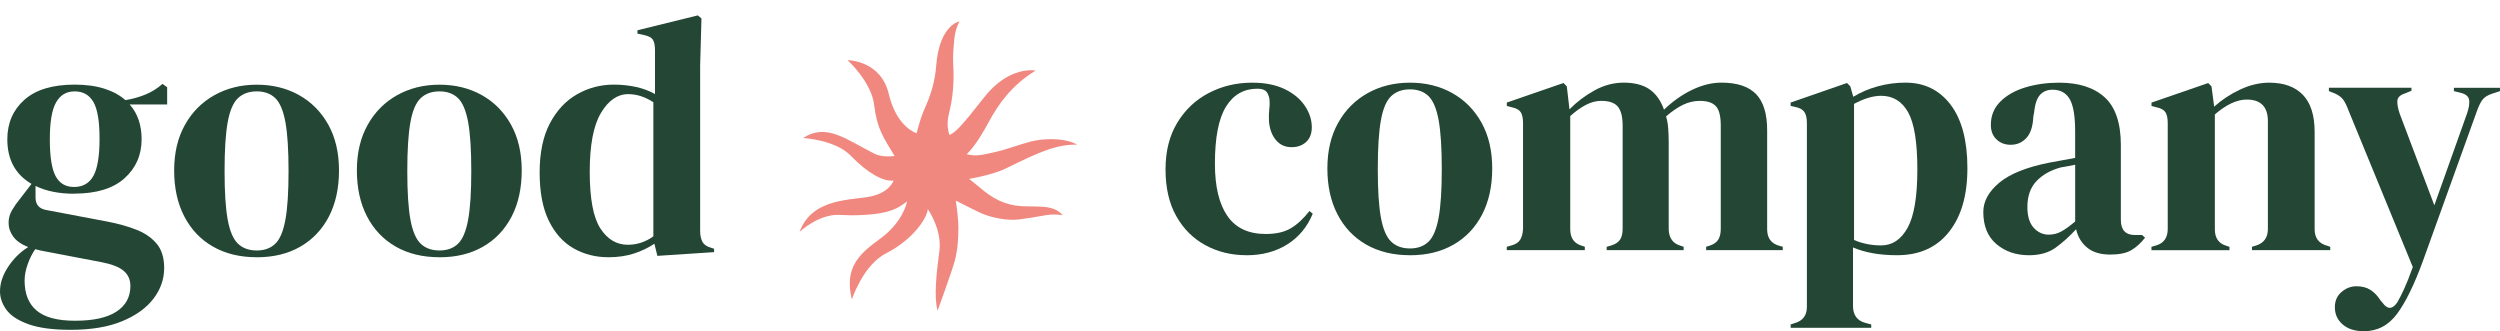
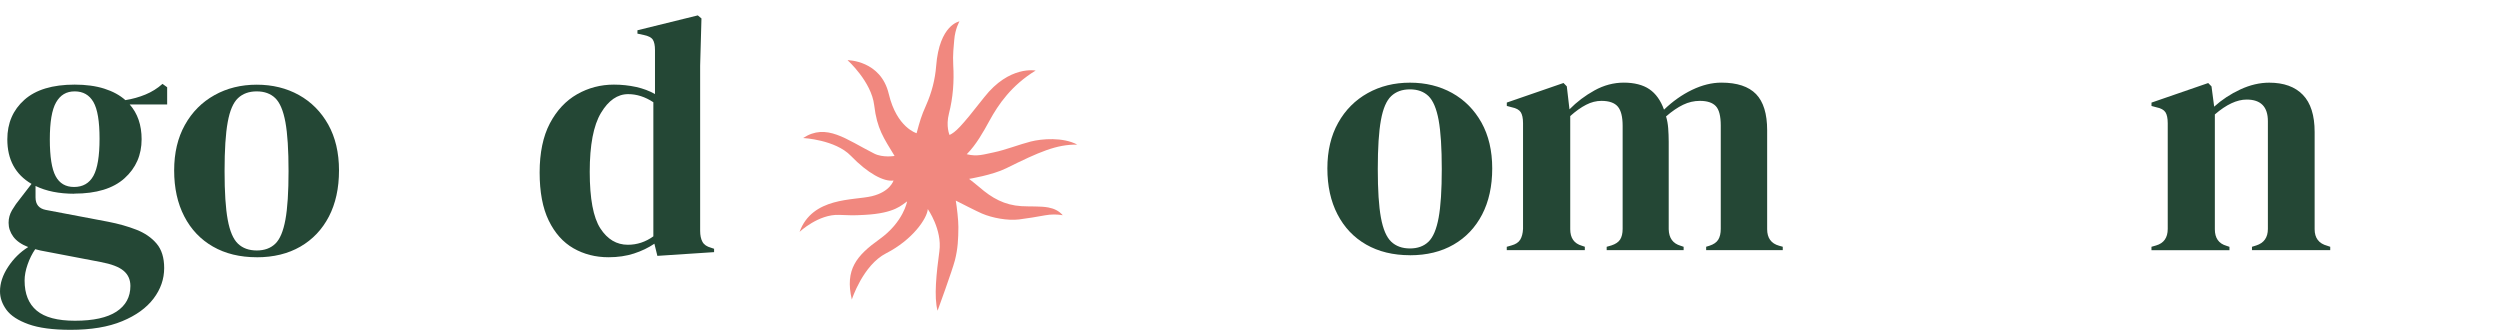
<svg xmlns="http://www.w3.org/2000/svg" fill="none" viewBox="0 0 234 31" height="31" width="234">
  <g clip-path="url(#clip0_681_3533)">
    <path fill="#244735" d="M6.957 18.134C5.531 18.134 4.32 17.891 3.326 17.406V18.479C3.326 19.132 3.646 19.522 4.287 19.648L10.123 20.755C11.095 20.945 11.974 21.191 12.76 21.499C13.546 21.806 14.179 22.238 14.652 22.796C15.129 23.353 15.367 24.119 15.367 25.087C15.367 26.118 15.035 27.074 14.372 27.947C13.71 28.819 12.734 29.528 11.438 30.063C10.145 30.602 8.536 30.871 6.611 30.871C4.953 30.871 3.642 30.697 2.67 30.348C1.698 29.999 1.009 29.551 0.607 29.005C0.205 28.455 0 27.878 0 27.268C0 26.509 0.253 25.747 0.76 24.977C1.266 24.207 1.892 23.592 2.637 23.126C1.996 22.872 1.531 22.545 1.24 22.147C0.95 21.749 0.804 21.317 0.804 20.85C0.804 20.429 0.912 20.035 1.132 19.663C1.348 19.295 1.613 18.919 1.926 18.54L2.95 17.212C1.438 16.329 0.685 14.937 0.685 13.04C0.685 11.523 1.218 10.29 2.283 9.342C3.348 8.394 4.916 7.92 6.987 7.92C8.041 7.92 8.968 8.045 9.765 8.299C10.562 8.553 11.218 8.91 11.736 9.372C12.399 9.266 13.024 9.092 13.613 8.849C14.201 8.606 14.734 8.276 15.21 7.851L15.646 8.166V9.778H12.138C12.883 10.62 13.255 11.705 13.255 13.033C13.255 14.508 12.723 15.726 11.657 16.685C10.592 17.645 9.024 18.123 6.953 18.123L6.957 18.134ZM2.302 26.259C2.302 27.503 2.678 28.44 3.434 29.073C4.19 29.707 5.385 30.021 7.02 30.021C8.737 30.021 10.03 29.737 10.901 29.168C11.769 28.599 12.205 27.799 12.205 26.767C12.205 26.175 11.993 25.701 11.568 25.345C11.143 24.984 10.425 24.711 9.412 24.522L3.791 23.448C3.624 23.406 3.46 23.365 3.296 23.323C3.006 23.744 2.767 24.226 2.581 24.761C2.395 25.295 2.302 25.8 2.302 26.262V26.259ZM6.927 17.501C7.754 17.501 8.361 17.152 8.745 16.458C9.128 15.764 9.318 14.603 9.318 12.979C9.318 11.356 9.128 10.214 8.745 9.551C8.361 8.887 7.777 8.553 6.991 8.553C6.205 8.553 5.646 8.895 5.251 9.581C4.857 10.268 4.663 11.421 4.663 13.044C4.663 14.667 4.845 15.817 5.207 16.488C5.568 17.163 6.142 17.501 6.931 17.501H6.927Z" />
    <path fill="#244735" d="M24.029 24.078C22.457 24.078 21.09 23.744 19.932 23.08C18.774 22.416 17.876 21.472 17.247 20.251C16.614 19.029 16.301 17.596 16.301 15.953C16.301 14.311 16.636 12.889 17.31 11.686C17.98 10.484 18.904 9.558 20.074 8.906C21.243 8.253 22.561 7.927 24.033 7.927C25.504 7.927 26.815 8.25 27.973 8.891C29.131 9.535 30.047 10.457 30.722 11.656C31.392 12.858 31.731 14.292 31.731 15.953C31.731 17.614 31.414 19.056 30.785 20.27C30.152 21.483 29.265 22.42 28.115 23.084C26.968 23.748 25.604 24.081 24.033 24.081L24.029 24.078ZM24.029 23.444C24.751 23.444 25.332 23.236 25.768 22.811C26.204 22.39 26.517 21.643 26.714 20.565C26.912 19.492 27.008 17.975 27.008 16.014C27.008 14.053 26.912 12.505 26.714 11.432C26.517 10.358 26.2 9.608 25.768 9.187C25.332 8.765 24.755 8.553 24.029 8.553C23.303 8.553 22.722 8.765 22.275 9.187C21.828 9.608 21.508 10.355 21.314 11.432C21.116 12.505 21.02 14.034 21.02 16.014C21.02 17.994 21.116 19.492 21.314 20.565C21.511 21.639 21.831 22.39 22.275 22.811C22.718 23.232 23.303 23.444 24.029 23.444Z" />
-     <path fill="#244735" d="M41.132 24.078C39.561 24.078 38.194 23.744 37.036 23.08C35.877 22.416 34.98 21.472 34.35 20.251C33.717 19.029 33.404 17.596 33.404 15.953C33.404 14.311 33.739 12.889 34.414 11.686C35.084 10.484 36.008 9.558 37.177 8.906C38.347 8.253 39.665 7.927 41.136 7.927C42.607 7.927 43.918 8.25 45.077 8.891C46.235 9.535 47.151 10.457 47.825 11.656C48.495 12.858 48.834 14.292 48.834 15.953C48.834 17.614 48.518 19.056 47.889 20.27C47.255 21.483 46.369 22.42 45.218 23.084C44.071 23.748 42.708 24.081 41.136 24.081L41.132 24.078ZM41.132 23.444C41.855 23.444 42.436 23.236 42.872 22.811C43.307 22.39 43.62 21.643 43.818 20.565C44.015 19.492 44.112 17.975 44.112 16.014C44.112 14.053 44.015 12.505 43.818 11.432C43.62 10.358 43.304 9.608 42.872 9.187C42.436 8.765 41.859 8.553 41.132 8.553C40.406 8.553 39.825 8.765 39.378 9.187C38.931 9.608 38.611 10.355 38.417 11.432C38.22 12.505 38.123 14.034 38.123 16.014C38.123 17.994 38.22 19.492 38.417 20.565C38.615 21.639 38.935 22.39 39.378 22.811C39.821 23.232 40.406 23.444 41.132 23.444Z" />
    <path fill="#244735" d="M56.964 24.078C55.742 24.078 54.648 23.797 53.675 23.239C52.703 22.682 51.932 21.817 51.363 20.649C50.793 19.481 50.51 17.979 50.51 16.143C50.51 14.307 50.83 12.756 51.471 11.542C52.111 10.332 52.96 9.425 54.014 8.822C55.068 8.223 56.219 7.92 57.459 7.92C58.182 7.92 58.879 7.996 59.538 8.14C60.201 8.288 60.789 8.508 61.307 8.803V4.696C61.307 4.252 61.24 3.926 61.106 3.717C60.972 3.508 60.685 3.361 60.253 3.273L59.664 3.148V2.833L65.314 1.441L65.657 1.726L65.534 6.152V21.608C65.534 22.03 65.605 22.371 65.75 22.636C65.895 22.902 66.163 23.084 66.558 23.19L66.838 23.285V23.6L61.53 23.949L61.251 22.811C60.692 23.19 60.055 23.497 59.34 23.729C58.625 23.96 57.836 24.078 56.964 24.078ZM58.763 22.91C59.631 22.91 60.428 22.648 61.154 22.121V9.57C60.387 9.065 59.601 8.811 58.797 8.811C57.802 8.811 56.953 9.395 56.253 10.567C55.549 11.735 55.199 13.575 55.199 16.082C55.199 18.589 55.53 20.357 56.193 21.377C56.856 22.401 57.713 22.91 58.77 22.91H58.763Z" />
-     <path fill="#244735" d="M116.665 23.888C115.258 23.888 113.98 23.577 112.833 22.955C111.686 22.333 110.773 21.427 110.103 20.236C109.429 19.045 109.094 17.584 109.094 15.859C109.094 14.133 109.462 12.691 110.196 11.482C110.93 10.271 111.913 9.342 113.146 8.701C114.379 8.06 115.727 7.738 117.198 7.738C118.397 7.738 119.41 7.939 120.241 8.337C121.068 8.739 121.701 9.259 122.133 9.904C122.569 10.548 122.785 11.216 122.785 11.91C122.785 12.502 122.61 12.957 122.256 13.287C121.902 13.613 121.448 13.776 120.889 13.776C120.289 13.776 119.801 13.556 119.429 13.112C119.057 12.669 118.84 12.092 118.777 11.375C118.755 10.912 118.766 10.518 118.807 10.188C118.848 9.862 118.848 9.528 118.807 9.191C118.725 8.834 118.595 8.595 118.42 8.477C118.245 8.364 117.999 8.303 117.69 8.303C116.427 8.303 115.451 8.861 114.755 9.979C114.062 11.098 113.716 12.877 113.716 15.324C113.716 17.452 114.103 19.079 114.881 20.209C115.656 21.336 116.852 21.901 118.468 21.901C119.44 21.901 120.226 21.723 120.826 21.362C121.425 21.006 122.006 20.467 122.565 19.75L122.874 20.004C122.356 21.248 121.559 22.208 120.483 22.879C119.407 23.555 118.133 23.892 116.665 23.892V23.888Z" />
    <path fill="#244735" d="M131.97 23.888C130.399 23.888 129.032 23.554 127.873 22.891C126.715 22.227 125.818 21.282 125.188 20.061C124.555 18.84 124.242 17.406 124.242 15.764C124.242 14.121 124.577 12.699 125.251 11.496C125.922 10.294 126.846 9.369 128.015 8.716C129.184 8.064 130.503 7.738 131.974 7.738C133.445 7.738 134.756 8.06 135.914 8.701C137.073 9.346 137.989 10.268 138.663 11.466C139.333 12.668 139.672 14.102 139.672 15.764C139.672 17.425 139.356 18.866 138.726 20.08C138.093 21.294 137.207 22.231 136.056 22.894C134.909 23.558 133.546 23.892 131.974 23.892L131.97 23.888ZM131.97 23.255C132.693 23.255 133.274 23.046 133.71 22.621C134.145 22.2 134.458 21.453 134.656 20.376C134.853 19.302 134.95 17.785 134.95 15.824C134.95 13.863 134.853 12.316 134.656 11.242C134.458 10.169 134.142 9.418 133.71 8.997C133.274 8.576 132.697 8.364 131.97 8.364C131.244 8.364 130.663 8.576 130.216 8.997C129.769 9.418 129.449 10.165 129.255 11.242C129.058 12.316 128.961 13.844 128.961 15.824C128.961 17.804 129.058 19.302 129.255 20.376C129.453 21.449 129.773 22.2 130.216 22.621C130.659 23.042 131.244 23.255 131.97 23.255Z" />
    <path fill="#244735" d="M141.033 23.414V23.099L141.469 22.974C141.86 22.868 142.136 22.69 142.292 22.436C142.448 22.181 142.534 21.848 142.556 21.423V11.527C142.556 11.064 142.482 10.719 142.34 10.499C142.195 10.279 141.916 10.123 141.502 10.04L141.037 9.915V9.6L146.344 7.768L146.653 8.083L146.903 10.233C147.584 9.539 148.367 8.948 149.246 8.462C150.124 7.977 151.041 7.734 151.994 7.734C152.948 7.734 153.786 7.939 154.385 8.352C154.985 8.762 155.439 9.399 155.752 10.264C156.56 9.486 157.432 8.868 158.374 8.413C159.316 7.961 160.232 7.734 161.123 7.734C162.59 7.734 163.674 8.094 164.367 8.807C165.059 9.524 165.406 10.651 165.406 12.191V21.453C165.406 22.276 165.778 22.792 166.523 23.001L166.866 23.095V23.41H159.696V23.095L160.005 23.001C160.396 22.875 160.672 22.686 160.828 22.432C160.985 22.177 161.063 21.844 161.063 21.419V11.747C161.063 10.863 160.907 10.256 160.597 9.93C160.288 9.604 159.789 9.441 159.108 9.441C158.568 9.441 158.046 9.562 157.54 9.805C157.033 10.048 156.501 10.412 155.942 10.897C156.046 11.235 156.113 11.603 156.143 12.005C156.173 12.407 156.191 12.828 156.191 13.268V21.457C156.21 22.28 156.583 22.796 157.309 23.004L157.588 23.099V23.414H150.385V23.099L150.821 22.974C151.212 22.849 151.488 22.663 151.644 22.42C151.8 22.177 151.879 21.848 151.879 21.423V11.781C151.879 10.939 151.73 10.336 151.428 9.979C151.126 9.623 150.616 9.441 149.89 9.441C149.413 9.441 148.936 9.562 148.463 9.805C147.987 10.048 147.491 10.4 146.974 10.863V21.453C146.974 22.276 147.335 22.792 148.061 23.001L148.34 23.095V23.41H141.044L141.033 23.414Z" />
-     <path fill="#244735" d="M167.605 30.685V30.37L167.978 30.245C168.741 30.033 169.125 29.528 169.125 28.728V11.527C169.125 11.064 169.047 10.715 168.89 10.484C168.734 10.252 168.451 10.093 168.037 10.01L167.602 9.915V9.6L172.879 7.768L173.188 8.083L173.467 9.061C174.149 8.64 174.913 8.314 175.751 8.083C176.589 7.851 177.453 7.734 178.343 7.734C180.123 7.734 181.535 8.424 182.581 9.805C183.624 11.185 184.149 13.162 184.149 15.733C184.149 18.305 183.575 20.255 182.425 21.707C181.278 23.16 179.657 23.888 177.568 23.888C175.933 23.888 174.559 23.645 173.441 23.16V28.629C173.441 29.471 173.814 29.999 174.559 30.211L175.147 30.37V30.685H167.605ZM176.078 22.97C177.114 22.97 177.937 22.424 178.548 21.328C179.158 20.232 179.464 18.407 179.464 15.858C179.464 13.31 179.173 11.523 178.596 10.499C178.015 9.479 177.177 8.967 176.082 8.967C175.315 8.967 174.469 9.221 173.538 9.725V22.466C174.324 22.803 175.173 22.97 176.082 22.97H176.078Z" />
-     <path fill="#244735" d="M189.89 23.888C188.691 23.888 187.681 23.539 186.862 22.845C186.043 22.151 185.637 21.15 185.637 19.841C185.637 18.851 186.132 17.941 187.126 17.106C188.121 16.276 189.681 15.646 191.812 15.225C192.143 15.161 192.516 15.092 192.929 15.02C193.342 14.948 193.778 14.868 194.233 14.781V12.285C194.233 10.852 194.061 9.847 193.719 9.266C193.376 8.686 192.843 8.398 192.121 8.398C191.626 8.398 191.231 8.561 190.94 8.887C190.65 9.213 190.464 9.778 190.382 10.579L190.318 10.928C190.277 11.834 190.058 12.498 189.667 12.919C189.272 13.34 188.788 13.552 188.207 13.552C187.667 13.552 187.223 13.385 186.873 13.048C186.519 12.71 186.344 12.259 186.344 11.69C186.344 10.825 186.639 10.101 187.231 9.509C187.819 8.921 188.601 8.477 189.573 8.181C190.545 7.886 191.599 7.738 192.739 7.738C194.579 7.738 196.002 8.197 197.007 9.115C198.009 10.032 198.512 11.523 198.512 13.586V20.573C198.512 21.521 198.948 21.995 199.815 21.995H200.497L200.776 22.25C200.382 22.754 199.953 23.145 199.488 23.418C199.022 23.691 198.367 23.828 197.518 23.828C196.605 23.828 195.886 23.611 195.361 23.179C194.832 22.747 194.486 22.174 194.322 21.457C193.7 22.132 193.063 22.705 192.411 23.179C191.76 23.653 190.918 23.892 189.883 23.892L189.89 23.888ZM191.782 21.961C192.195 21.961 192.583 21.863 192.948 21.662C193.309 21.461 193.741 21.15 194.236 20.729V15.418C194.028 15.46 193.823 15.502 193.614 15.544C193.406 15.585 193.167 15.627 192.899 15.669C191.946 15.923 191.186 16.348 190.616 16.951C190.046 17.55 189.763 18.358 189.763 19.371C189.763 20.235 189.961 20.884 190.352 21.317C190.743 21.749 191.22 21.965 191.778 21.965L191.782 21.961Z" />
    <path fill="#244735" d="M201.377 23.414V23.099L201.812 22.974C202.535 22.765 202.9 22.246 202.9 21.427V11.531C202.9 11.068 202.826 10.723 202.684 10.503C202.539 10.283 202.259 10.127 201.846 10.044L201.38 9.919V9.604L206.688 7.772L206.997 8.087L207.246 9.983C207.969 9.331 208.788 8.792 209.697 8.371C210.606 7.95 211.507 7.738 212.397 7.738C213.764 7.738 214.814 8.117 215.548 8.876C216.282 9.634 216.65 10.795 216.65 12.354V21.457C216.65 22.28 217.042 22.796 217.831 23.004L218.11 23.099V23.414H210.785V23.099L211.187 22.974C211.909 22.743 212.274 22.227 212.274 21.427V11.341C212.274 9.994 211.611 9.319 210.289 9.319C209.377 9.319 208.386 9.782 207.31 10.711V21.461C207.31 22.284 207.671 22.8 208.397 23.008L208.677 23.103V23.418H201.38L201.377 23.414Z" />
-     <path fill="#244735" d="M221.243 31C220.416 31 219.757 30.788 219.273 30.367C218.785 29.945 218.543 29.407 218.543 28.755C218.543 28.163 218.748 27.689 219.165 27.332C219.578 26.972 220.044 26.794 220.562 26.794C221.079 26.794 221.511 26.904 221.865 27.127C222.215 27.347 222.528 27.67 222.796 28.091L223.012 28.345C223.467 28.978 223.921 28.967 224.379 28.315C224.565 28 224.778 27.582 225.016 27.067C225.254 26.551 225.53 25.86 225.839 24.996L219.817 10.328C219.672 9.93 219.515 9.608 219.351 9.365C219.184 9.122 218.915 8.917 218.543 8.747L217.984 8.527V8.212H225.712V8.496L225.091 8.75C224.636 8.898 224.402 9.133 224.39 9.463C224.379 9.79 224.457 10.195 224.625 10.681L227.854 19.215L230.927 10.586C231.091 10.101 231.154 9.695 231.113 9.369C231.072 9.042 230.811 8.815 230.338 8.69L229.686 8.53V8.216H233.999V8.53L233.318 8.75C232.841 8.898 232.51 9.111 232.323 9.384C232.137 9.657 231.962 10.036 231.794 10.522L226.796 24.4C225.988 26.611 225.184 28.269 224.375 29.361C223.567 30.458 222.524 31.004 221.24 31.004L221.243 31Z" />
    <path fill="#F1887F" d="M89.805 2.001C89.805 2.001 87.925 2.302 87.625 6.171C87.527 7.443 87.202 8.687 86.683 9.85C86.216 10.897 86.111 11.306 85.794 12.469C85.794 12.469 83.938 11.949 83.189 8.79C82.441 5.632 79.329 5.632 79.329 5.632C79.329 5.632 81.562 7.633 81.825 9.85C82.087 12.067 82.717 12.919 83.732 14.596C83.732 14.596 82.638 14.785 81.825 14.375C79.192 13.048 77.352 11.489 75.174 12.919C75.174 12.919 78.186 13.071 79.647 14.591C81.215 16.221 82.732 17.035 83.635 16.897C83.635 16.897 83.327 17.951 81.603 18.364C79.88 18.778 76.042 18.421 74.838 21.704C74.838 21.704 76.613 20.03 78.543 20.114C79.605 20.16 79.856 20.17 80.934 20.112C83.804 19.959 84.411 19.163 84.906 18.85C84.906 18.85 84.578 20.773 82.328 22.384C80.174 23.926 79.07 25.218 79.73 28.038C79.73 28.038 80.766 24.818 82.94 23.709C85.417 22.444 86.78 20.448 86.842 19.57C86.842 19.57 88.2 21.495 87.927 23.509C87.654 25.522 87.402 27.814 87.758 29.083C87.758 29.083 89.139 25.301 89.377 24.373C89.658 23.274 89.698 22.375 89.705 21.246C89.709 20.631 89.565 19.381 89.461 18.776C89.908 19.005 91.429 19.781 91.903 19.984C92.879 20.404 94.332 20.67 95.385 20.539C96.22 20.434 96.993 20.302 97.822 20.153C98.367 20.054 98.929 20.051 99.475 20.144C99.107 19.728 98.668 19.523 98.126 19.419C97.417 19.283 96.366 19.344 95.598 19.296C94.017 19.199 92.846 18.541 91.672 17.52C91.398 17.282 90.706 16.743 90.706 16.743C90.706 16.743 92.88 16.393 94.172 15.755C97.273 14.221 98.893 13.505 100.838 13.537C99.484 12.818 97.511 12.987 96.481 13.247C95.451 13.508 94.08 14.043 93.039 14.256C92.048 14.458 91.477 14.677 90.488 14.436C91.375 13.538 92.025 12.376 92.638 11.257C93.431 9.808 94.664 7.987 96.936 6.605C96.936 6.605 94.472 6.105 92.123 9.104C89.851 12.008 89.441 12.35 88.878 12.635C88.878 12.635 88.511 11.831 88.824 10.618C89.202 9.147 89.314 7.621 89.224 6.104C89.165 5.108 89.274 4.294 89.313 3.777C89.396 2.681 89.807 2 89.807 2L89.805 2.001Z" />
  </g>
  <defs>
    <clipPath id="clip0_681_3533">
      <rect fill="white" height="31" width="234" />
    </clipPath>
  </defs>
</svg>